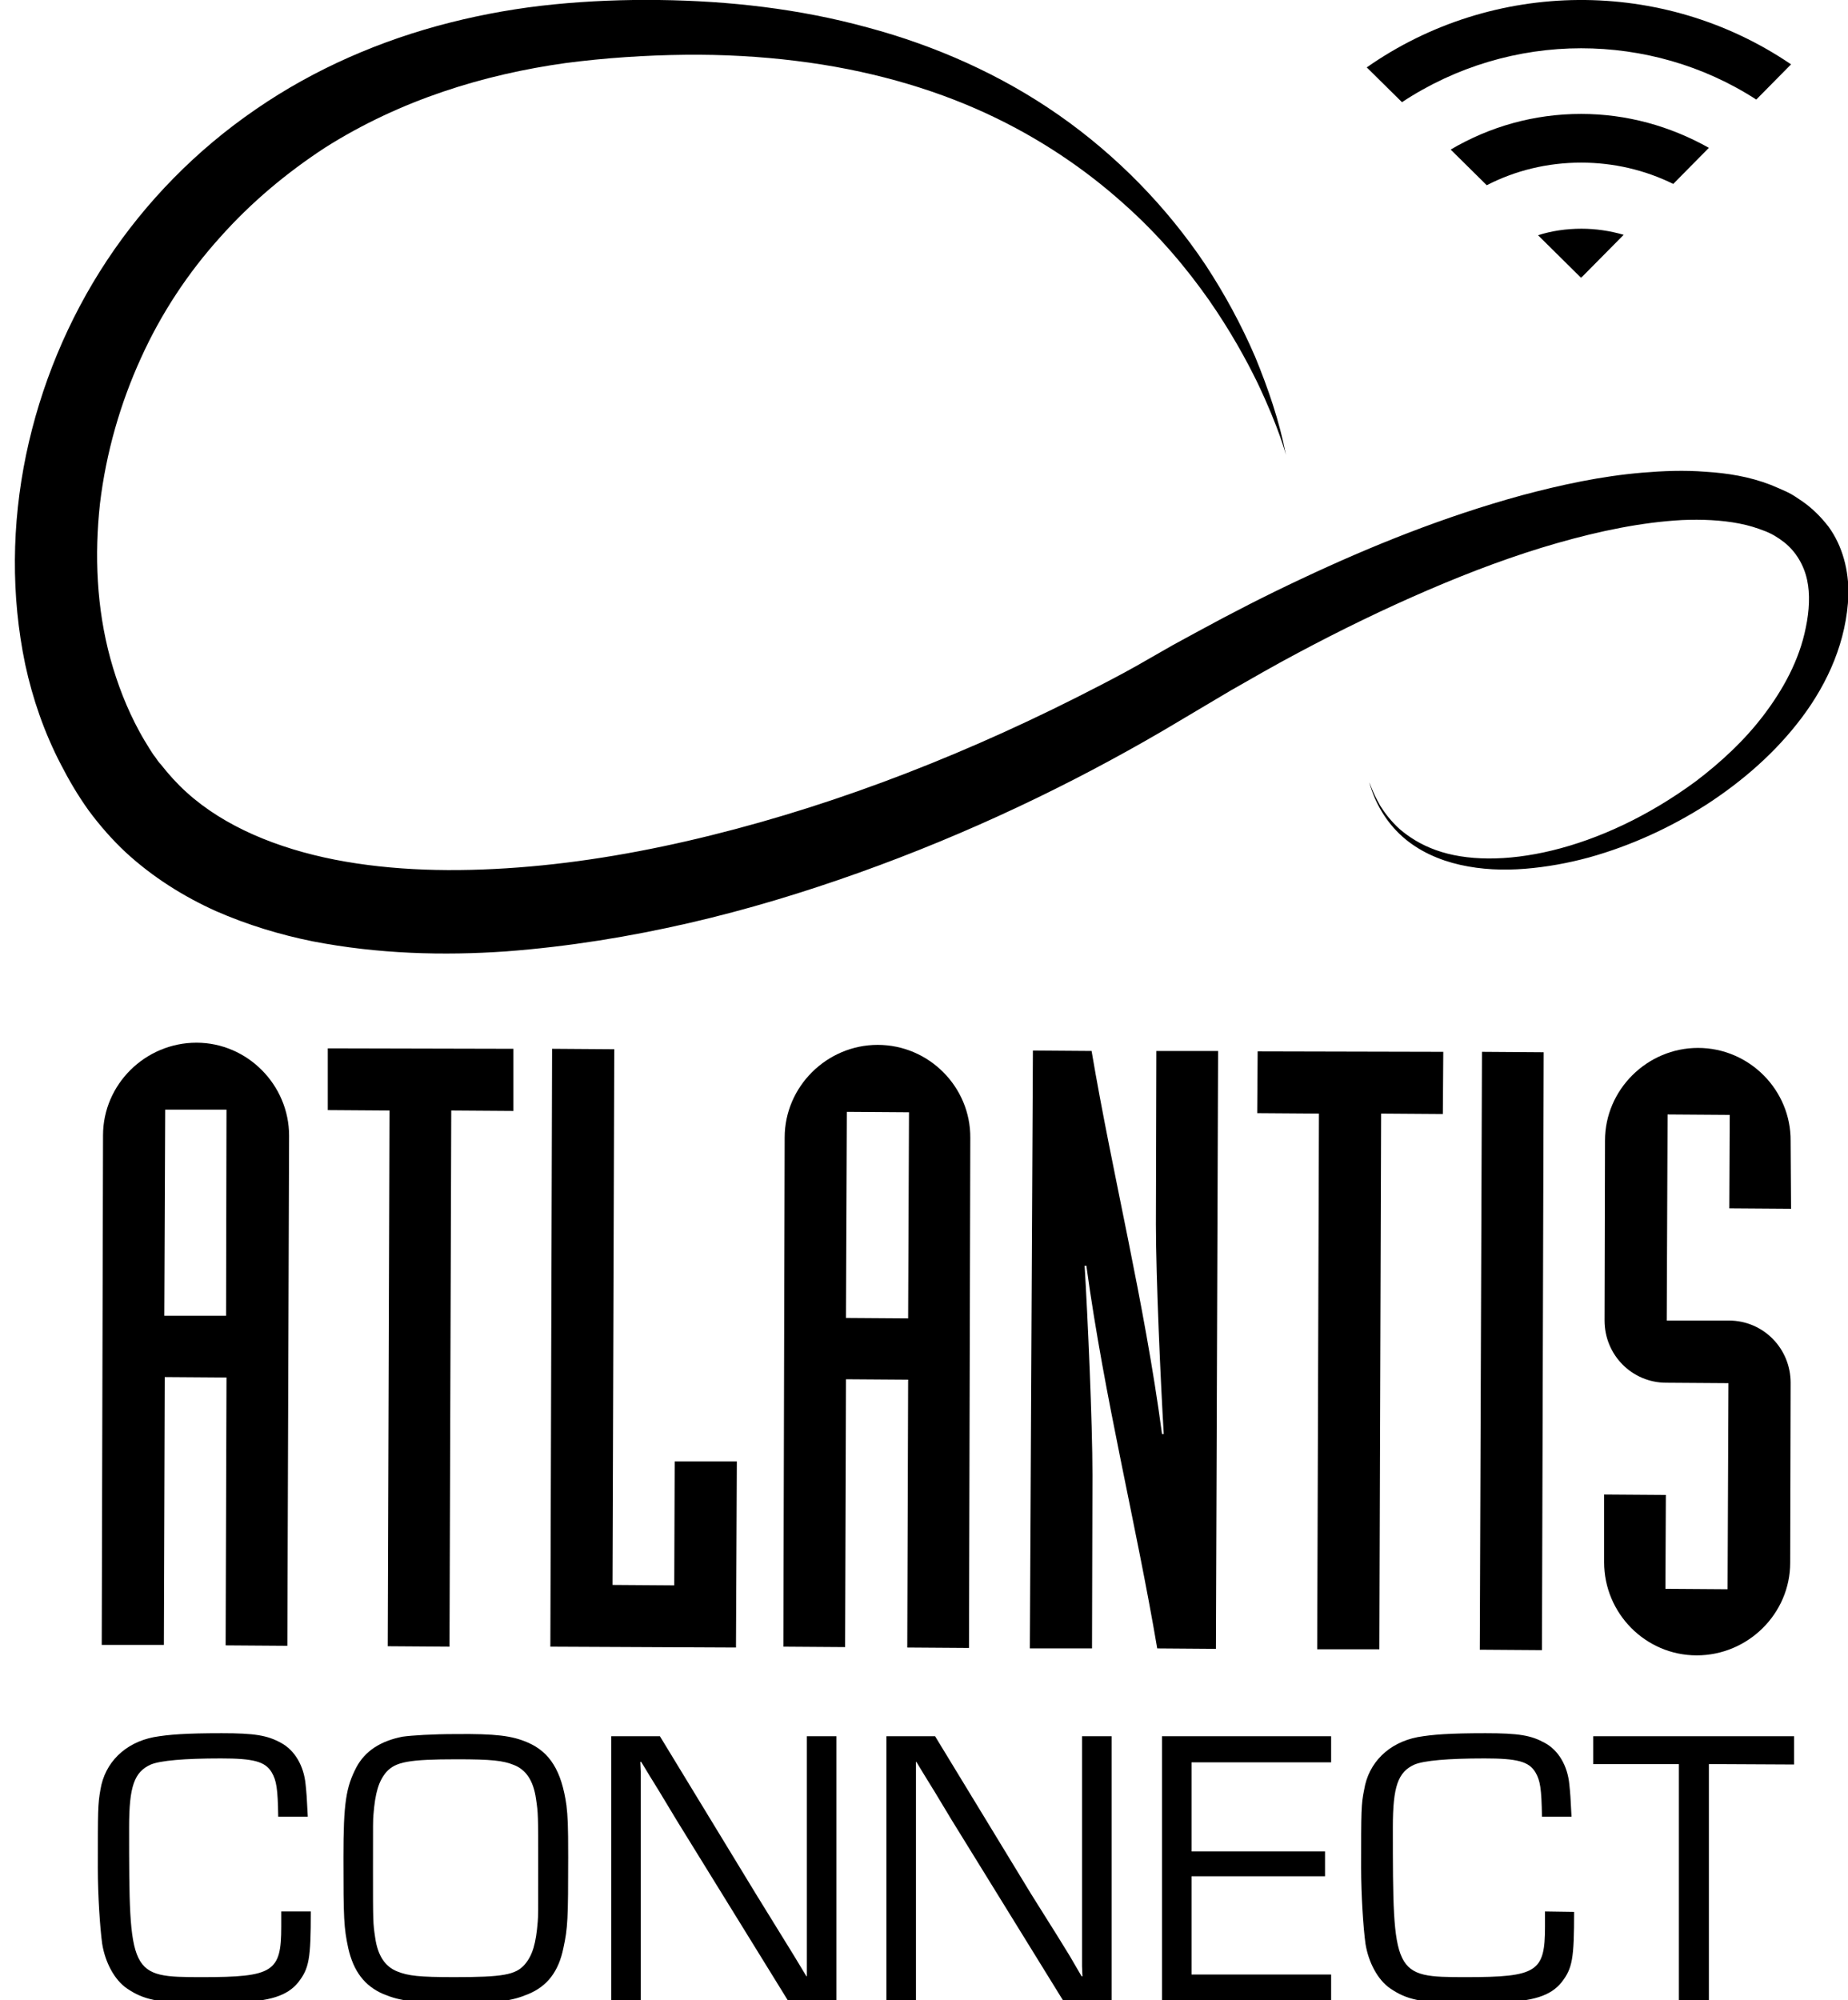
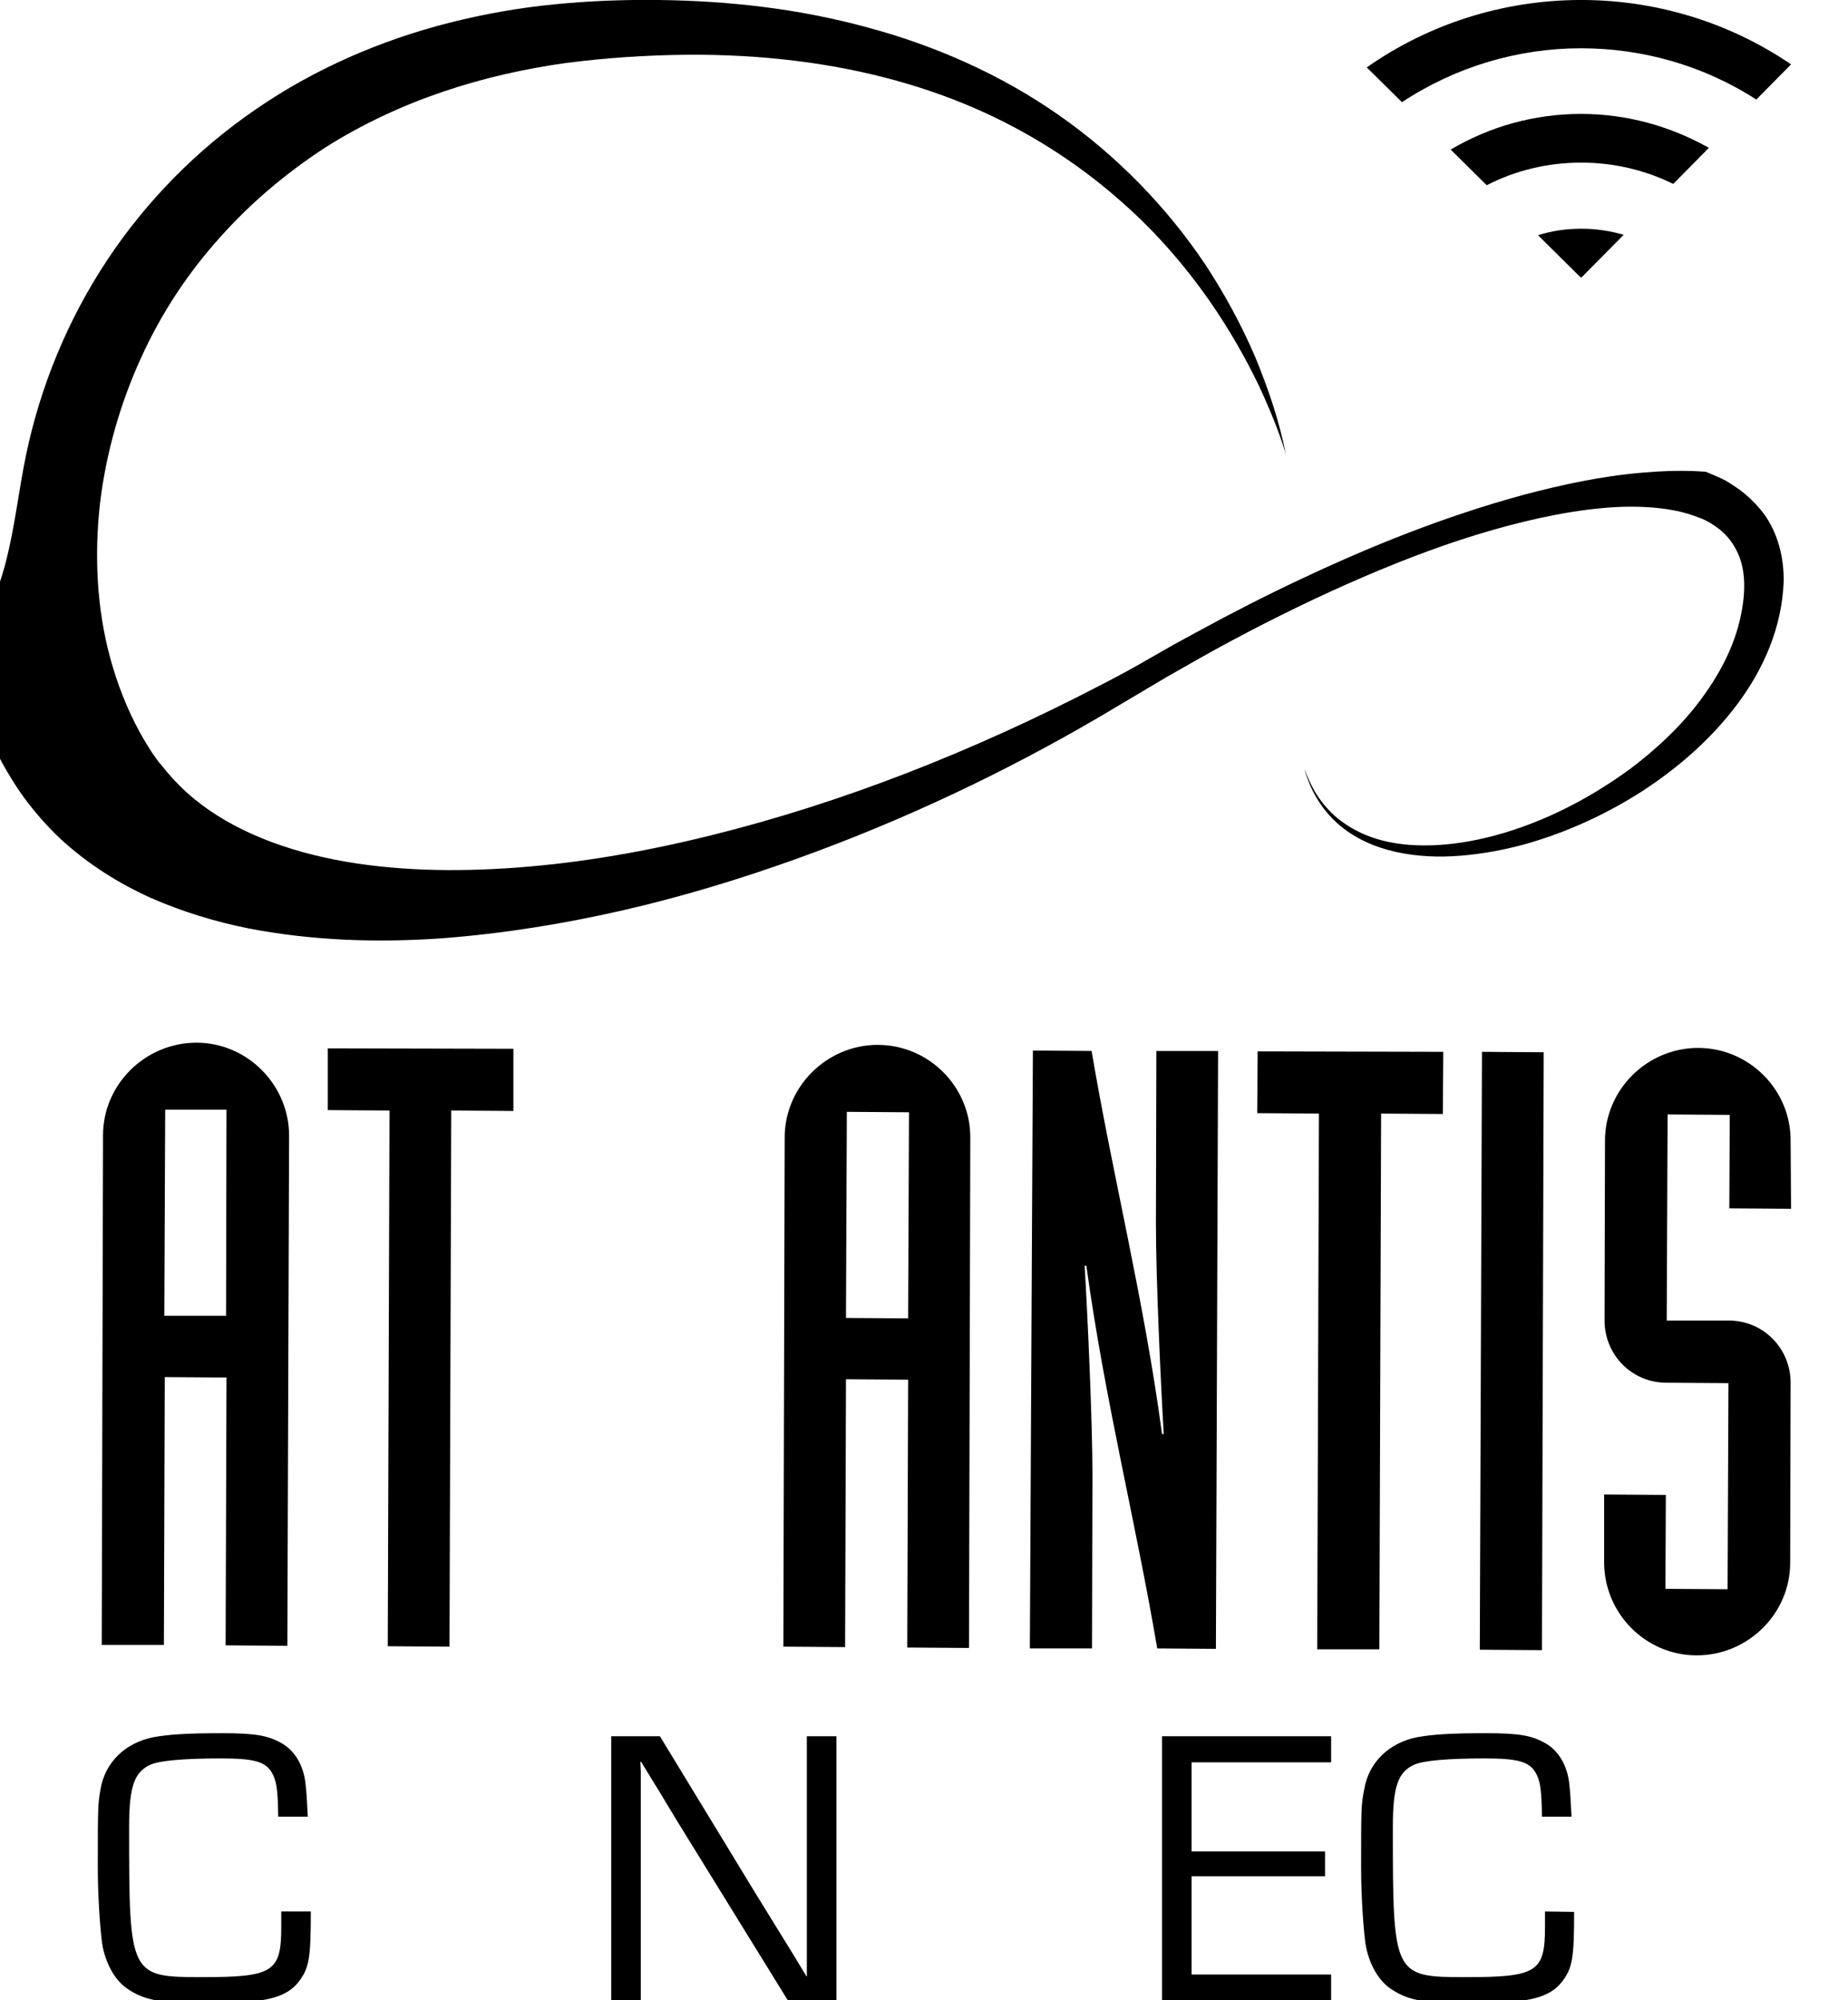
<svg xmlns="http://www.w3.org/2000/svg" version="1.1" x="0px" y="0px" viewBox="0 0 425.1 460" style="enable-background:new 0 0 425.1 460;" xml:space="preserve">
  <g id="Livello_1">
</g>
  <g id="Layer_1">
    <g>
      <g>
        <g>
          <path d="M363.7,63.9l0.2-0.2c-0.1,0-0.1,0-0.2,0c-0.1,0-0.1,0-0.2,0l0,0L363.7,63.9z" />
          <path d="M363.7,11.1c14,0,28.1,3.9,40.3,11.8l8-8.1c-29.4-20-68.5-19.7-97.6,0.7l8.1,8C334.9,15.3,349.3,11.1,363.7,11.1z" />
          <path d="M363.7,37.4c7.5,0,14.7,1.7,21.2,4.9l8.2-8.3c-8.9-5-18.9-7.8-29.4-7.8c-10.8,0-21,2.9-30,8.2l8.3,8.2      C348.6,39.2,356,37.4,363.7,37.4z" />
          <path d="M363.7,63.7c0.1,0,0.1,0,0.2,0l9.6-9.7c-3.1-0.9-6.4-1.4-9.7-1.4c-3.5,0-6.9,0.5-10,1.5l9.8,9.7      C363.5,63.7,363.6,63.7,363.7,63.7z" />
        </g>
        <g>
-           <path d="M295.8,104.6c0,0-1.5-6-6.6-16.7c-2.6-5.3-6.1-11.7-11.1-18.9c-5-7.1-11.4-14.9-19.9-22.4c-8.4-7.5-18.9-14.8-31.5-20.6      c-12.6-5.8-27.3-10-43.6-12c-8.1-1-16.7-1.5-25.6-1.4c-8.9,0.1-18.2,0.7-27.4,1.9c-18.6,2.6-37.9,8.4-55.4,19.5      C66,39.7,57.8,46.5,50.6,54.6C43.3,62.7,37.1,72,32.4,82.4c-4.7,10.3-8,21.7-9.4,33.4c-1.3,11.8-0.8,24,2.4,35.7      c1.6,5.8,3.8,11.5,6.7,16.8c0.7,1.3,1.5,2.6,2.3,3.9c0.4,0.6,0.8,1.3,1.3,1.9c0.4,0.6,0.8,1.2,1.3,1.7c1.8,2.3,3.7,4.4,5.9,6.4      c8.7,7.9,20.9,12.9,34.1,15.5c13.3,2.6,27.6,2.9,42.2,1.8c14.6-1.1,29.5-3.7,44.4-7.4c29.9-7.4,60.1-19.2,89.7-34.6      c3.7-1.9,7.4-3.9,11-6l5.6-3.2l5.7-3.1c7.7-4.2,15.5-8.2,23.6-12c16.1-7.6,33-14.4,50.9-19.3c9-2.4,18.2-4.4,27.7-5.2      c4.8-0.4,9.6-0.6,14.6-0.2c4.9,0.3,10,1.1,14.9,3c1.2,0.5,2.4,1,3.7,1.6c1.3,0.6,2.4,1.4,3.6,2.2c2.3,1.6,4.3,3.6,6,5.8      c3.3,4.5,4.7,10.2,4.6,15.7c-0.4,10.6-4.7,20.2-10.7,28.2c-6,8-13.6,14.6-21.9,20c-8.3,5.3-17.4,9.5-27.1,12.2      c-4.8,1.3-9.7,2.2-14.7,2.6c-5,0.4-10,0.2-14.9-0.9c-4.9-1.1-9.6-3.2-13.3-6.5c-3.7-3.3-6.3-7.7-7.6-12.4c0.1,0,0.6,2,2.5,5.3      c1,1.6,2.4,3.5,4.5,5.4c2.1,1.8,4.9,3.6,8.3,4.8c13.8,5,37.7,0.5,59.9-15.9c5.5-4.2,10.9-9.1,15.4-15c4.5-5.9,8.3-12.7,9.8-20.3      c0.8-3.8,1-7.7,0.3-10.9c-0.7-3.3-2.5-6.5-5.3-8.7c-1.4-1.1-2.9-2-4.5-2.6c-1.8-0.7-3.7-1.3-5.8-1.7c-4.1-0.8-8.6-1-13.2-0.8      c-9.2,0.5-18.9,2.5-28.7,5.3c-9.8,2.8-19.7,6.5-29.7,10.8c-10,4.3-20.1,9.2-30.2,14.6c-5.1,2.7-10.1,5.6-15.2,8.5l-15.5,9.2      c-21.4,12.5-44.8,23.7-70,32.7c-12.6,4.5-25.7,8.5-39.2,11.6c-13.5,3.1-27.5,5.4-42,6.5c-14.4,1-29.4,0.6-44.4-2.3      c-7.5-1.5-15.1-3.8-22.4-7c-7.3-3.3-14.4-7.7-20.7-13.5c-3.1-2.9-5.9-6.1-8.5-9.6c-2.5-3.5-4.5-6.9-6.4-10.6      c-3.8-7.3-6.5-15.1-8.2-23C2.5,137,2.7,120.5,6,104.6c3.3-15.8,9.6-31.1,18.6-44.7c9-13.6,20.7-25.5,34.3-34.8      c13.5-9.3,28.8-15.9,44.6-19.9c7.9-2,15.9-3.4,24-4.2c8.1-0.8,16.1-1.1,24.1-1c16.1,0.2,32.2,2,47.9,6.3      c15.7,4.2,30.8,10.9,44.1,20.2c13.3,9.3,24.8,21.1,33.7,34.4c4.4,6.7,8.2,13.7,11.4,21.1C291.7,89.3,294.3,96.8,295.8,104.6" />
+           <path d="M295.8,104.6c0,0-1.5-6-6.6-16.7c-2.6-5.3-6.1-11.7-11.1-18.9c-5-7.1-11.4-14.9-19.9-22.4c-8.4-7.5-18.9-14.8-31.5-20.6      c-12.6-5.8-27.3-10-43.6-12c-8.1-1-16.7-1.5-25.6-1.4c-8.9,0.1-18.2,0.7-27.4,1.9c-18.6,2.6-37.9,8.4-55.4,19.5      C66,39.7,57.8,46.5,50.6,54.6C43.3,62.7,37.1,72,32.4,82.4c-4.7,10.3-8,21.7-9.4,33.4c-1.3,11.8-0.8,24,2.4,35.7      c1.6,5.8,3.8,11.5,6.7,16.8c0.7,1.3,1.5,2.6,2.3,3.9c0.4,0.6,0.8,1.3,1.3,1.9c0.4,0.6,0.8,1.2,1.3,1.7c1.8,2.3,3.7,4.4,5.9,6.4      c8.7,7.9,20.9,12.9,34.1,15.5c13.3,2.6,27.6,2.9,42.2,1.8c14.6-1.1,29.5-3.7,44.4-7.4c29.9-7.4,60.1-19.2,89.7-34.6      c3.7-1.9,7.4-3.9,11-6l5.6-3.2l5.7-3.1c7.7-4.2,15.5-8.2,23.6-12c16.1-7.6,33-14.4,50.9-19.3c9-2.4,18.2-4.4,27.7-5.2      c4.8-0.4,9.6-0.6,14.6-0.2c1.2,0.5,2.4,1,3.7,1.6c1.3,0.6,2.4,1.4,3.6,2.2c2.3,1.6,4.3,3.6,6,5.8      c3.3,4.5,4.7,10.2,4.6,15.7c-0.4,10.6-4.7,20.2-10.7,28.2c-6,8-13.6,14.6-21.9,20c-8.3,5.3-17.4,9.5-27.1,12.2      c-4.8,1.3-9.7,2.2-14.7,2.6c-5,0.4-10,0.2-14.9-0.9c-4.9-1.1-9.6-3.2-13.3-6.5c-3.7-3.3-6.3-7.7-7.6-12.4c0.1,0,0.6,2,2.5,5.3      c1,1.6,2.4,3.5,4.5,5.4c2.1,1.8,4.9,3.6,8.3,4.8c13.8,5,37.7,0.5,59.9-15.9c5.5-4.2,10.9-9.1,15.4-15c4.5-5.9,8.3-12.7,9.8-20.3      c0.8-3.8,1-7.7,0.3-10.9c-0.7-3.3-2.5-6.5-5.3-8.7c-1.4-1.1-2.9-2-4.5-2.6c-1.8-0.7-3.7-1.3-5.8-1.7c-4.1-0.8-8.6-1-13.2-0.8      c-9.2,0.5-18.9,2.5-28.7,5.3c-9.8,2.8-19.7,6.5-29.7,10.8c-10,4.3-20.1,9.2-30.2,14.6c-5.1,2.7-10.1,5.6-15.2,8.5l-15.5,9.2      c-21.4,12.5-44.8,23.7-70,32.7c-12.6,4.5-25.7,8.5-39.2,11.6c-13.5,3.1-27.5,5.4-42,6.5c-14.4,1-29.4,0.6-44.4-2.3      c-7.5-1.5-15.1-3.8-22.4-7c-7.3-3.3-14.4-7.7-20.7-13.5c-3.1-2.9-5.9-6.1-8.5-9.6c-2.5-3.5-4.5-6.9-6.4-10.6      c-3.8-7.3-6.5-15.1-8.2-23C2.5,137,2.7,120.5,6,104.6c3.3-15.8,9.6-31.1,18.6-44.7c9-13.6,20.7-25.5,34.3-34.8      c13.5-9.3,28.8-15.9,44.6-19.9c7.9-2,15.9-3.4,24-4.2c8.1-0.8,16.1-1.1,24.1-1c16.1,0.2,32.2,2,47.9,6.3      c15.7,4.2,30.8,10.9,44.1,20.2c13.3,9.3,24.8,21.1,33.7,34.4c4.4,6.7,8.2,13.7,11.4,21.1C291.7,89.3,294.3,96.8,295.8,104.6" />
          <path d="M23.7,261.1c0-11.7,9.7-21.3,21.5-21.3c11.7,0,21.3,9.7,21.3,21.4l-0.4,117.3l-14.2-0.1l0.2-61.6l-14.2-0.1l-0.2,61.6      l-14.3,0L23.7,261.1z M37.8,302.6l14.2,0l0.1-47.4L38,255.2L37.8,302.6z" />
          <polygon points="89.6,255.4 75.4,255.3 75.4,241.1 118.1,241.2 118.1,255.5 103.8,255.4 103.4,378.7 89.2,378.6     " />
-           <polygon points="127,241.2 141.3,241.3 140.9,364.5 155.1,364.6 155.2,336.1 169.5,336.1 169.3,378.9 126.6,378.7     " />
          <path d="M180.5,261.6c0-11.7,9.7-21.3,21.4-21.3c11.8,0,21.4,9.7,21.3,21.4L222.9,379l-14.2-0.1l0.2-61.6l-14.3-0.1l-0.2,61.6      l-14.2-0.1L180.5,261.6z M194.6,303.1l14.3,0.1l0.2-47.4l-14.3-0.1L194.6,303.1z" />
          <path d="M237.6,241.6l13.5,0.1c4.9,28.9,12.1,57.4,16.2,88.1h0.4c-0.7-11.6-1.8-36-1.8-48.2l0.1-39.9l14.2,0l-0.5,137.5      l-13.5-0.1c-4.9-28.9-12.1-57.4-16.3-88l-0.4,0c0.7,11.6,1.8,36,1.8,48.1l-0.1,39.9l-14.3,0L237.6,241.6z" />
          <polygon points="303.4,256.1 289.2,256 289.3,241.8 332,241.9 331.9,256.2 317.7,256.1 317.3,379.3 303,379.3     " />
          <polygon points="340.9,241.9 355.1,242 354.7,379.5 340.4,379.4     " />
          <path d="M369,343.7l14.2,0.1l-0.1,21.6l14.3,0.1l0.2-47.4l-14.3-0.1c-7.9,0-14.2-6.4-14.2-14.3l0.1-41.4      c0-11.7,9.7-21.3,21.4-21.3c11.8,0,21.4,9.7,21.3,21.4L412,278l-14.2-0.1l0.1-21.5l-14.3-0.1l-0.2,47.4l14.3,0      c7.9,0,14.2,6.4,14.2,14.3l-0.1,41.4c0,11.7-9.7,21.3-21.5,21.3c-11.8,0-21.3-9.7-21.3-21.4L369,343.7z" />
          <g>
            <path d="M71.5,439.7c0,10.8-0.4,13-2.9,16.2c-2.5,3.1-6.6,4.4-14.5,4.6c-2.3,0.1-5.9,0.1-9.1,0.1c-8.5,0-12-0.7-15.8-3.3       c-2.8-1.9-5-5.9-5.7-10.3c-0.5-3.7-1-11.1-1-17.4c0-13.3,0-14.6,0.6-18c1-6.2,5.6-10.8,12.3-12.1c3.4-0.6,7.4-0.9,15.6-0.9       c7.6,0,10.5,0.5,13.6,2.2c3.2,1.7,5.3,5.3,5.7,9.6c0.2,1.9,0.3,3.1,0.5,7.4h-6.8c-0.1-6.5-0.4-8.3-1.5-10.2       c-1.5-2.5-4.2-3.2-11.7-3.2c-8.5,0-13.9,0.5-16.1,1.4c-3.8,1.7-5,5-5,14.4c0,34.2,0.1,34.5,16.8,34.5       c16.4,0,18.2-1.2,18.2-11.6l0-3.5H71.5z" />
-             <path d="M121.3,400.7c5.2,2.2,7.9,6.6,9,14.5c0.3,2.7,0.4,4.2,0.4,11.9c0,14.2-0.1,16.3-1.1,20.9c-1.1,5.4-3.7,8.8-8.1,10.6       c-3.8,1.6-6.9,2-15.8,2c-10.6,0-13.6-0.4-17.5-2c-4.4-1.9-6.9-5.3-8.1-10.6c-1-4.7-1.1-6.7-1.1-20.8c0-12.6,0.6-16.2,3-20.8       c2-3.7,5.5-6,10.6-7c2.2-0.3,6.9-0.6,12.2-0.6C114.1,398.7,117.8,399.2,121.3,400.7 M88.9,407.5c-1.8,2.1-2.6,4.8-3,9.9       c-0.1,1.3-0.1,1.3-0.1,12.2c0,12.6,0,12.6,0.5,16c0.6,4.2,2.3,6.7,5.1,7.8c2.5,1,5,1.3,13.1,1.3c11.1,0,14.1-0.5,16.2-2.9       c1.8-2.1,2.6-4.8,3-9.9c0.1-1.3,0.1-1.3,0.1-12.3c0-12.5,0-12.5-0.5-15.9c-0.6-4.2-2.3-6.7-5.1-7.8c-2.5-1-5.1-1.3-13.1-1.3       C94,404.6,91,405.2,88.9,407.5" />
            <polygon points="192.4,460 181.2,460 155.7,418.7 151.6,411.9 149.5,408.5 147.5,405.2 147.3,405.2 147.4,407.4 147.4,409.7        147.4,414.3 147.4,460 140.6,460 140.6,399.3 151.8,399.3 173.9,435.6 179.7,445 182.6,449.7 185.5,454.5 185.6,454.5        185.6,452.2 185.6,449.9 185.6,445.4 185.6,399.3 192.4,399.3      " />
-             <polygon points="255.7,460 244.5,460 219,418.7 214.9,411.9 212.8,408.5 210.8,405.2 210.7,405.2 210.7,407.4 210.7,409.7        210.7,414.3 210.7,460 203.9,460 203.9,399.3 215.1,399.3 237.2,435.6 243.1,445 246,449.7 248.8,454.5 249,454.5 248.9,452.2        248.9,449.9 248.9,445.4 248.9,399.3 255.7,399.3      " />
            <polygon points="274.1,425.8 304.8,425.8 304.8,431.5 274.1,431.5 274.1,454.1 306.2,454.1 306.2,460 267.3,460 267.3,399.3        306.2,399.3 306.2,405.3 274.1,405.3      " />
            <path d="M362.1,439.7c0,10.8-0.4,13-2.9,16.2c-2.5,3.1-6.6,4.4-14.5,4.6c-2.3,0.1-5.9,0.1-9.1,0.1c-8.6,0-12-0.7-15.8-3.3       c-2.8-1.9-5-5.9-5.7-10.3c-0.5-3.7-1-11.1-1-17.4c0-13.3,0-14.6,0.7-18c1-6.2,5.6-10.8,12.3-12.1c3.4-0.6,7.4-0.9,15.6-0.9       c7.7,0,10.5,0.5,13.6,2.2c3.2,1.7,5.3,5.3,5.7,9.6c0.2,1.9,0.3,3.1,0.5,7.4l-6.8,0c-0.1-6.5-0.4-8.3-1.5-10.2       c-1.5-2.5-4.2-3.2-11.7-3.2c-8.5,0-13.9,0.5-16.1,1.4c-3.8,1.7-5,5-5,14.4c0,34.2,0.1,34.5,16.8,34.5       c16.4,0,18.2-1.2,18.2-11.6v-3.5L362.1,439.7z" />
-             <polygon points="393.1,460 386.2,460 386.2,405.7 366.5,405.7 366.5,399.3 412.7,399.3 412.7,405.8 393.1,405.7      " />
          </g>
        </g>
      </g>
    </g>
  </g>
</svg>